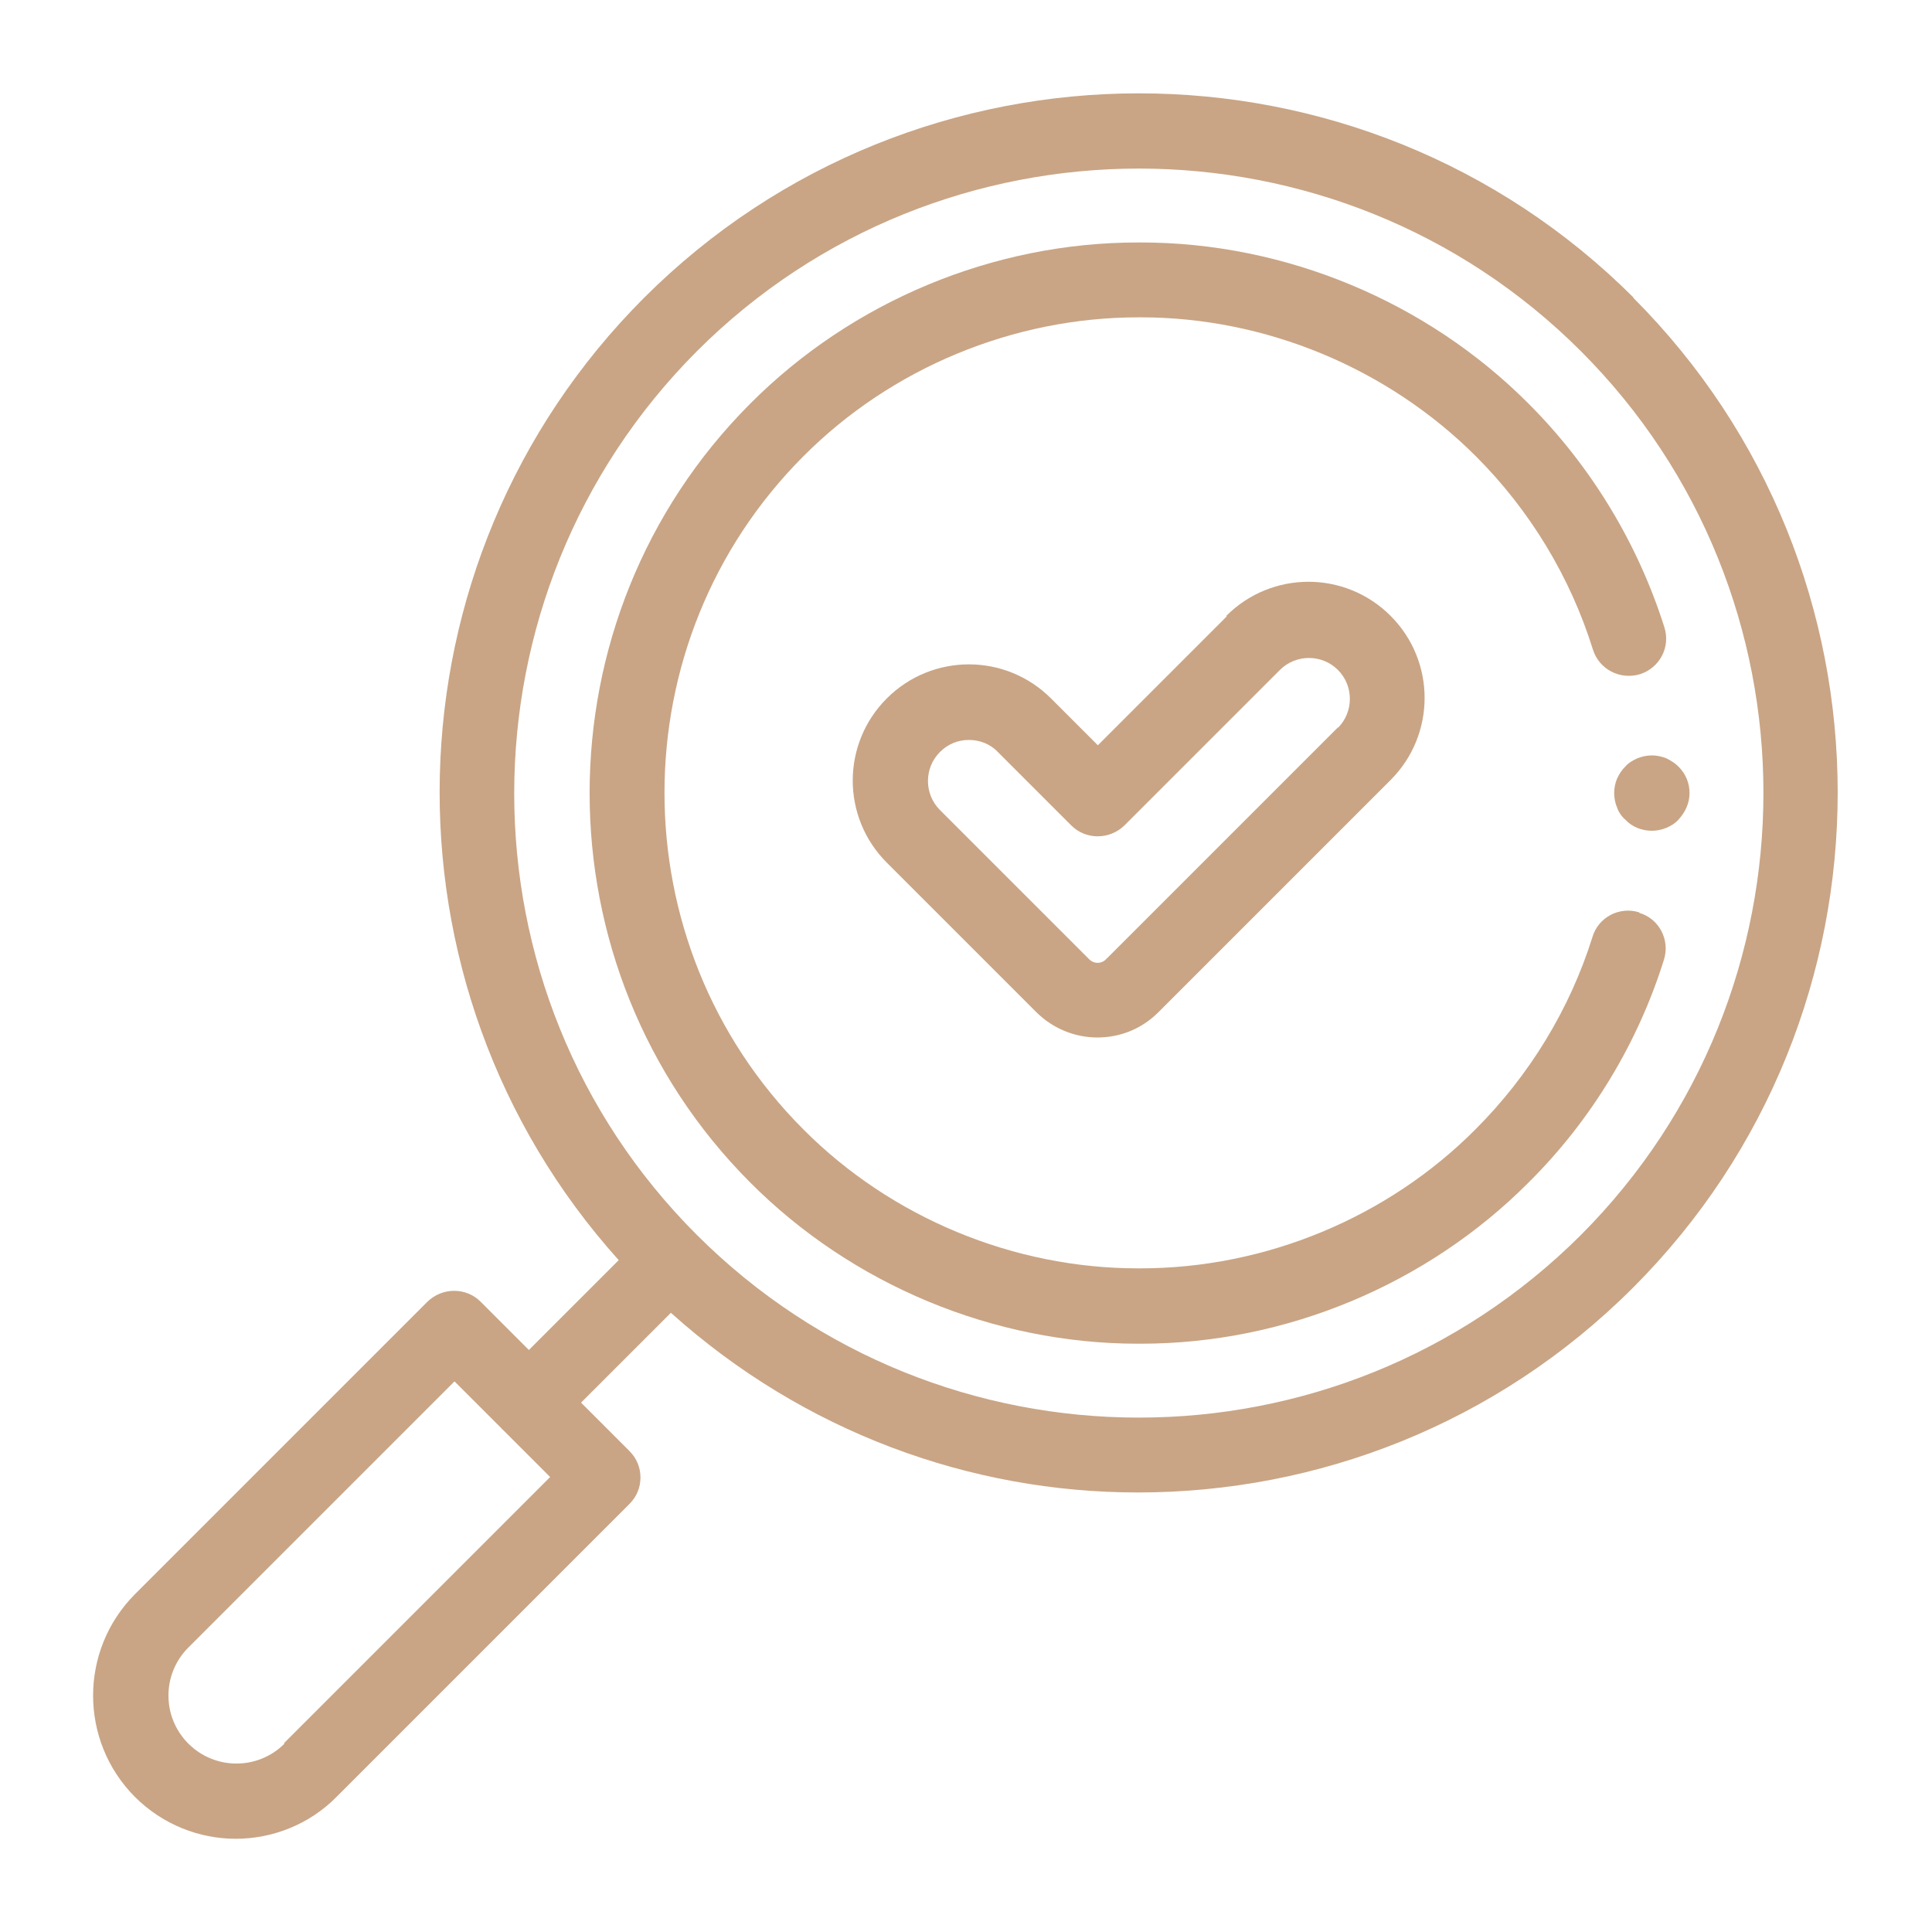
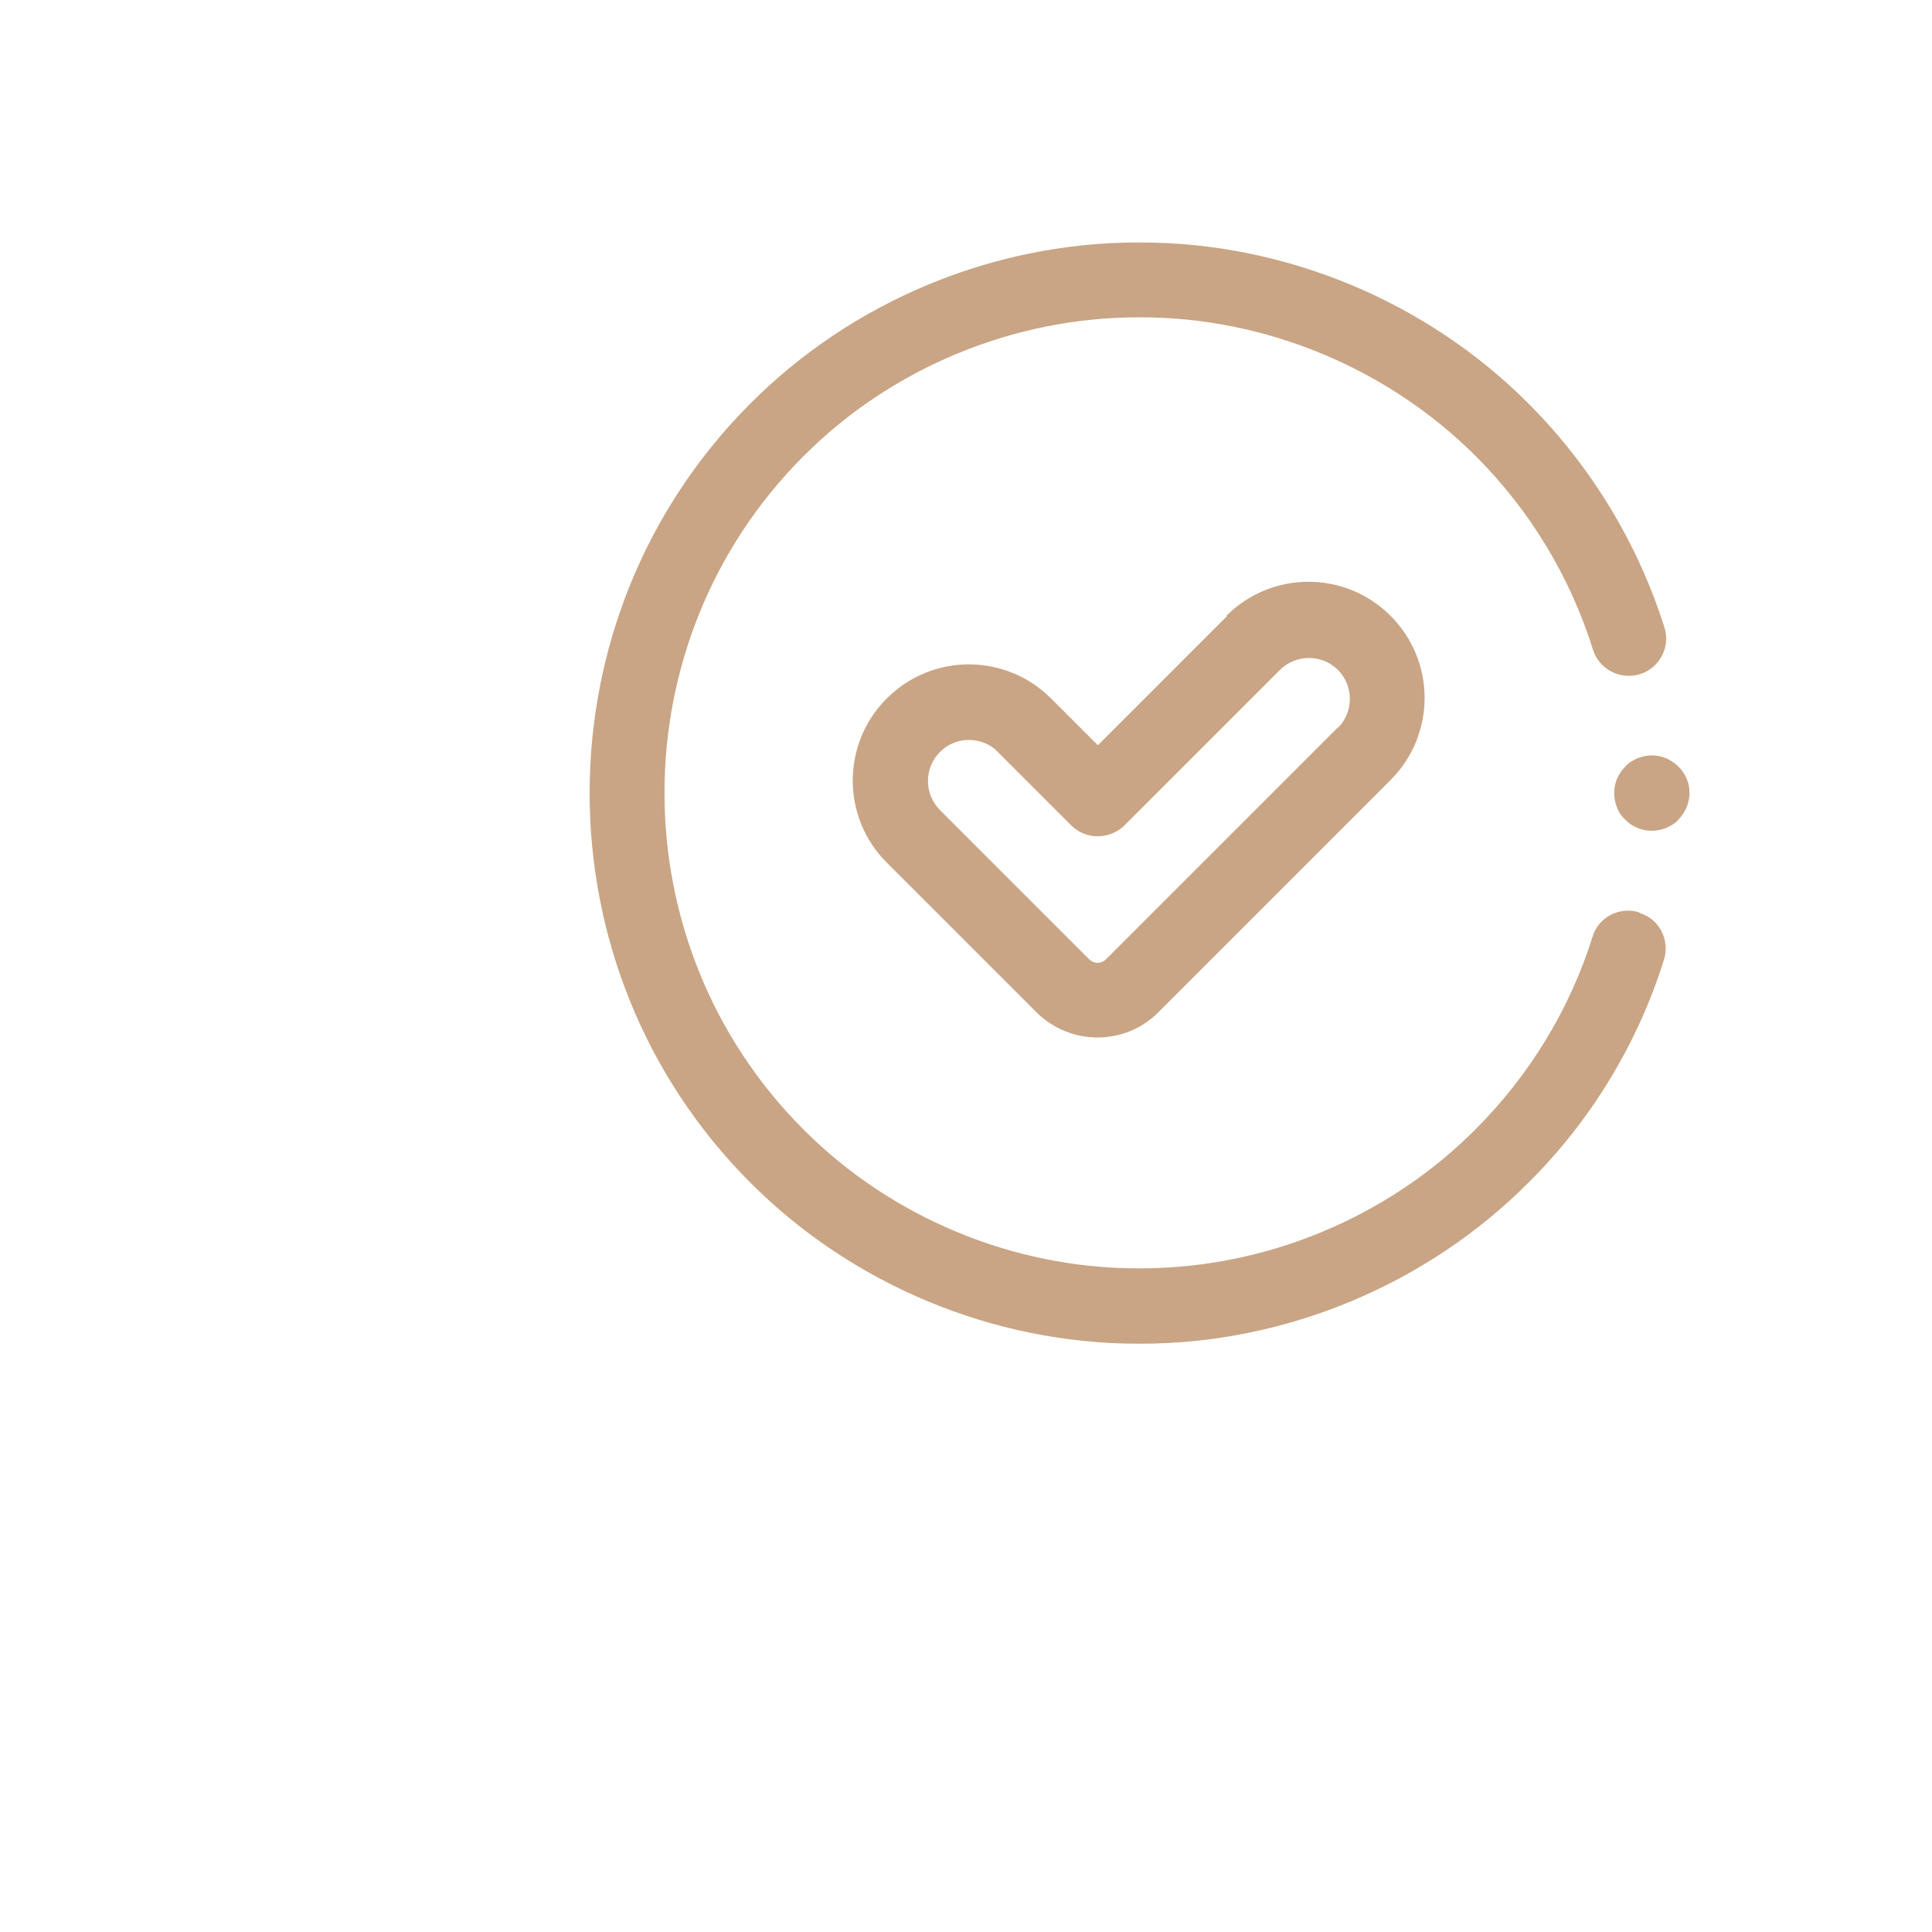
<svg xmlns="http://www.w3.org/2000/svg" id="Layer_1" width="40" height="40" viewBox="0 0 40 40">
  <defs>
    <style>.cls-1{fill:#c9a585;}</style>
  </defs>
-   <path class="cls-1" d="m33.83,6.17C28.18.52,18.98.52,13.33,6.17c-5.46,5.47-5.63,14.24-.52,19.92l-1.86,1.86-1-1c-.3-.3-.79-.3-1.1,0l-6.06,6.06c-1.15,1.16-1.15,3.03,0,4.19.58.58,1.34.87,2.09.87s1.52-.29,2.09-.87l6.06-6.06c.15-.15.23-.34.23-.55s-.08-.4-.23-.55l-1-1,1.86-1.86c2.75,2.47,6.2,3.72,9.67,3.72,3.71,0,7.42-1.41,10.25-4.24,5.65-5.65,5.65-14.85,0-20.5ZM5.89,36.1c-.55.55-1.44.55-1.99,0-.55-.55-.55-1.44,0-1.99l5.51-5.51.98.98s0,0,0,.01,0,0,.01,0l.99.99-5.51,5.51Zm26.84-10.53c-5.05,5.04-13.25,5.04-18.3,0s-5.04-13.25,0-18.3c2.52-2.52,5.84-3.78,9.15-3.78s6.63,1.26,9.15,3.78c5.04,5.04,5.04,13.25,0,18.3Z" />
  <path class="cls-1" d="m34.75,15.87c-.07-.07-.15-.12-.25-.17-.2-.08-.4-.08-.6,0-.09.04-.18.09-.25.17-.07.07-.13.16-.17.25-.04.09-.06.2-.06.3s.02.21.06.3c.03.09.09.18.17.25.14.15.34.23.55.23.1,0,.2-.02.3-.06.09-.04.18-.09.25-.17.14-.15.23-.34.23-.55s-.08-.4-.23-.55Z" />
  <path class="cls-1" d="m33.94,18.89c-.41-.13-.85.1-.97.51-.47,1.5-1.31,2.87-2.42,3.98-1.82,1.83-4.35,2.88-6.94,2.88h-.05c-2.58,0-5.11-1.05-6.93-2.88-3.83-3.84-3.83-10.09,0-13.93,1.82-1.83,4.35-2.88,6.94-2.88.02,0,.04,0,.05,0,2.58,0,5.11,1.05,6.94,2.88,1.11,1.11,1.95,2.49,2.42,4,.13.41.56.63.97.51.41-.13.64-.56.51-.97-.55-1.74-1.52-3.34-2.81-4.63-2.11-2.12-5.04-3.34-8.03-3.34h-.06c-3,0-5.92,1.22-8.03,3.34-4.43,4.44-4.43,11.68,0,16.12,2.11,2.12,5.04,3.34,8.03,3.34.02,0,.04,0,.06,0,2.99,0,5.92-1.22,8.03-3.34,1.29-1.28,2.26-2.88,2.8-4.61.13-.41-.1-.85-.51-.97Z" />
  <path class="cls-1" d="m25.4,12.76l-2.67,2.67-.97-.97c-.94-.94-2.46-.94-3.4,0-.94.94-.94,2.46,0,3.4l3.09,3.09c.35.35.81.53,1.27.53s.9-.17,1.24-.5c.01-.01.02-.02.03-.03l4.8-4.8c.94-.94.94-2.46,0-3.4-.94-.94-2.46-.94-3.4,0Zm2.3,2.3l-4.78,4.78s-.02.01-.02.02c-.1.1-.25.1-.35,0l-3.09-3.09c-.33-.33-.33-.87,0-1.2.17-.17.38-.25.6-.25s.44.08.6.25l1.52,1.52c.3.3.79.3,1.1,0l3.22-3.22c.33-.33.87-.33,1.2,0,.33.33.33.87,0,1.2Z" />
</svg>